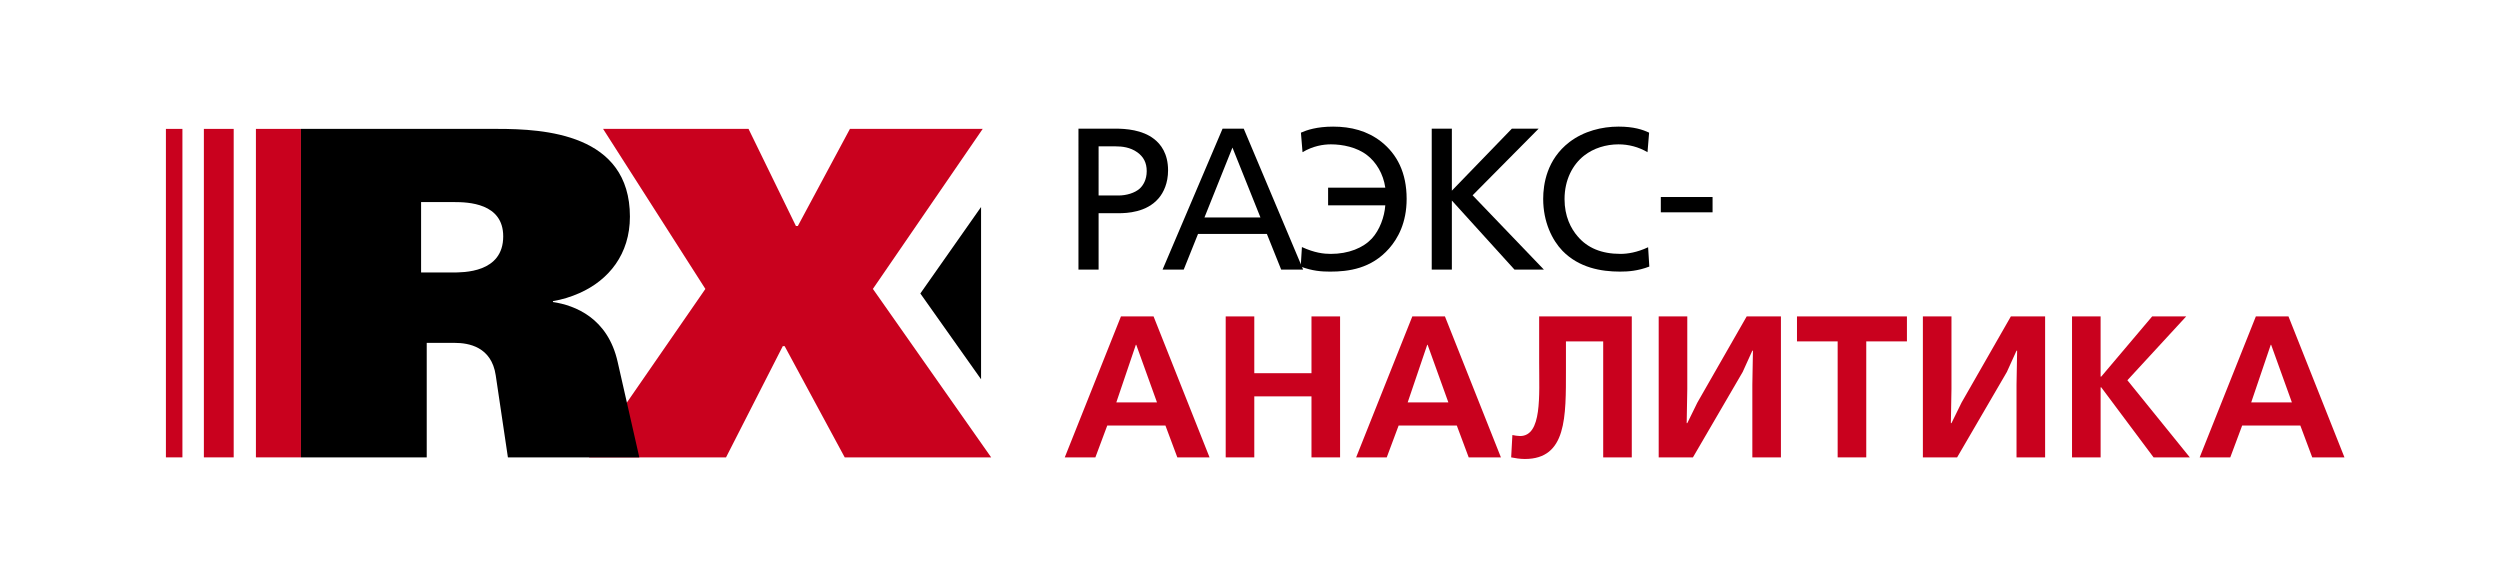
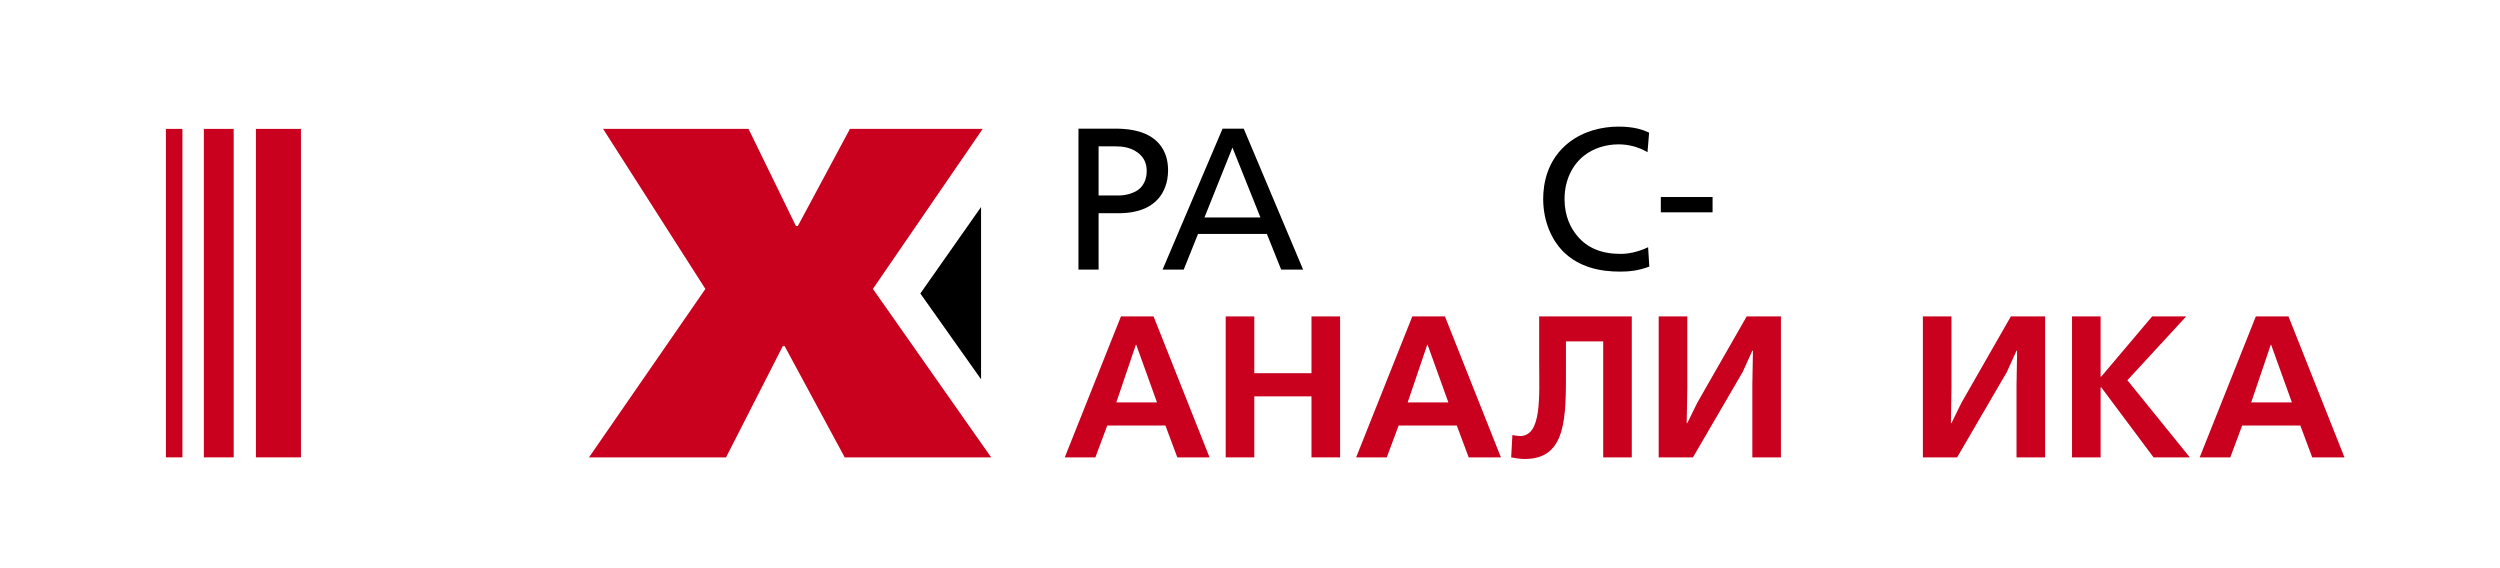
<svg xmlns="http://www.w3.org/2000/svg" version="1.1" id="Layer_1" x="0px" y="0px" width="311.81px" height="70.87px" viewBox="0 0 311.81 70.87" enable-background="new 0 0 311.81 70.87" xml:space="preserve">
  <polygon points="122.362,25.818 114.789,36.604 122.362,47.303 " />
  <g>
    <rect x="31.919" y="16.076" fill="#C9011E" width="5.615" height="40.969" />
    <rect x="25.428" y="16.076" fill="#C9011E" width="3.719" height="40.969" />
    <rect x="20.693" y="16.076" fill="#C9011E" width="2.059" height="40.969" />
  </g>
  <polygon fill="#C9011E" points="109.242,36.562 108.869,36.036 122.567,16.076 106.007,16.076 99.509,28.19 99.272,28.19   93.36,16.076 75.22,16.076 87.977,36.036 87.616,36.562 73.461,57.045 90.554,57.045 97.631,43.175 97.866,43.175 105.357,57.045   123.622,57.045 " />
  <g>
    <path d="M134.51,16.045h4.596c1.331,0,3.366,0.15,4.822,1.281c0.854,0.653,1.759,1.833,1.759,3.918   c0,1.583-0.553,2.763-1.181,3.491c-1.507,1.758-3.918,1.858-5.023,1.858h-2.461v7.033h-2.512V16.045z M137.021,24.383h2.486   c0.954,0,2.034-0.301,2.662-0.879c0.401-0.377,0.854-1.08,0.854-2.16c0-1.055-0.401-1.783-1.155-2.336   c-0.904-0.653-1.934-0.753-2.712-0.753h-2.135V24.383z" />
    <path d="M152.485,16.045h2.637l7.409,17.581h-2.737l-1.783-4.445h-8.59l-1.783,4.445h-2.637L152.485,16.045z M153.716,18.406   l-3.491,8.715h6.982L153.716,18.406z" />
-     <path d="M162.256,16.547c0.729-0.327,1.984-0.754,4.019-0.754c2.235,0,4.27,0.528,6.003,1.884c1.959,1.557,3.164,3.843,3.164,7.133   c0,2.989-1.104,4.948-2.185,6.179c-2.235,2.537-5.074,2.888-7.359,2.888c-1.055,0-2.21-0.075-3.667-0.628l0.15-2.436   c1.583,0.729,2.738,0.854,3.592,0.854c2.235,0,4.044-0.753,5.124-1.909c0.979-1.055,1.582-2.713,1.683-4.145h-7.133v-2.21h7.133   c-0.251-1.733-1.13-3.165-2.261-4.044c-1.28-1.004-3.089-1.356-4.521-1.356c-0.954,0-2.235,0.201-3.541,0.979L162.256,16.547z" />
-     <path d="M178.571,16.045h2.511v7.736l7.485-7.736h3.34l-8.238,8.313l8.892,9.268h-3.667l-7.812-8.615v8.615h-2.511V16.045z" />
    <path d="M205.484,18.983c-1.104-0.653-2.36-0.979-3.616-0.979c-1.558,0-3.114,0.477-4.295,1.406   c-1.406,1.105-2.437,2.989-2.437,5.425c0,2.135,0.779,3.667,1.658,4.671c1.205,1.407,2.938,2.16,5.324,2.16   c0.854,0,2.06-0.176,3.441-0.829l0.15,2.411c-1.457,0.553-2.638,0.628-3.667,0.628c-2.336,0-5.099-0.477-7.158-2.587   c-1.306-1.356-2.411-3.617-2.411-6.48c0-1.833,0.452-4.922,3.266-7.083c1.808-1.381,4.068-1.934,6.128-1.934   c1.909,0,3.014,0.377,3.817,0.754L205.484,18.983z" />
    <path d="M207.143,24.572h6.455v1.909h-6.455V24.572z" />
    <path fill="#C9011E" d="M143.878,39.465l6.982,17.581h-4.019l-1.482-3.968h-7.259l-1.481,3.968h-3.817l7.007-17.581H143.878z    M144.305,50.189l-2.587-7.184h-0.051l-2.436,7.184H144.305z" />
    <path fill="#C9011E" d="M156.44,39.465v7.082h7.133v-7.082h3.567v17.581h-3.567v-7.61h-7.133v7.61h-3.566V39.465H156.44z" />
    <path fill="#C9011E" d="M180.219,39.465l6.982,17.581h-4.019l-1.482-3.968h-7.259l-1.481,3.968h-3.817l7.007-17.581H180.219z    M180.646,50.189l-2.587-7.184h-0.05l-2.437,7.184H180.646z" />
    <path fill="#C9011E" d="M203.523,39.465v17.581h-3.566V42.579h-4.646v3.517c0,5.902,0.101,11.15-5.124,11.15   c-0.577,0-1.23-0.1-1.708-0.2l0.151-2.788c0.226,0.051,0.678,0.126,0.954,0.126c2.763,0,2.386-5.023,2.386-9.192v-5.727H203.523z" />
    <path fill="#C9011E" d="M210.445,39.465v9.041l-0.075,4.271h0.075l1.256-2.562l6.153-10.75h4.271v17.581h-3.566v-9.067l0.075-4.244   h-0.075l-1.206,2.662l-6.203,10.649h-4.271V39.465H210.445z" />
-     <path fill="#C9011E" d="M237.84,39.465v3.114h-5.073v14.467H229.2V42.579h-5.073v-3.114H237.84z" />
    <path fill="#C9011E" d="M243.395,39.465v9.041l-0.075,4.271h0.075l1.256-2.562l6.153-10.75h4.271v17.581h-3.566v-9.067l0.075-4.244   h-0.075l-1.206,2.662l-6.203,10.649h-4.271V39.465H243.395z" />
    <path fill="#C9011E" d="M261.996,39.465v7.51h0.076l6.354-7.51h4.245l-7.334,7.961l7.786,9.62h-4.521l-6.529-8.74h-0.076v8.74   h-3.566V39.465H261.996z" />
    <path fill="#C9011E" d="M285.428,39.465l6.982,17.581h-4.019l-1.482-3.968h-7.259l-1.481,3.968h-3.817l7.007-17.581H285.428z    M285.854,50.189l-2.587-7.184h-0.05l-2.437,7.184H285.854z" />
  </g>
-   <path d="M77.043,45.166c-1.224-5.504-5.323-7.084-8.077-7.496v-0.113c1.162-0.191,2.26-0.541,3.29-0.994  c3.686-1.627,6.31-4.873,6.31-9.542c0-10.36-10.714-10.945-16.506-10.945H37.534v20.487v20.482h15.689V42.766h3.51  c1.694,0,4.566,0.469,5.095,4.041l1.52,10.238h16.39L77.043,45.166z M52.52,25.204h4.096c1.758,0,6.147,0.118,6.147,4.275  c0,4.568-4.972,4.505-6.378,4.505H52.52V25.204z" />
</svg>